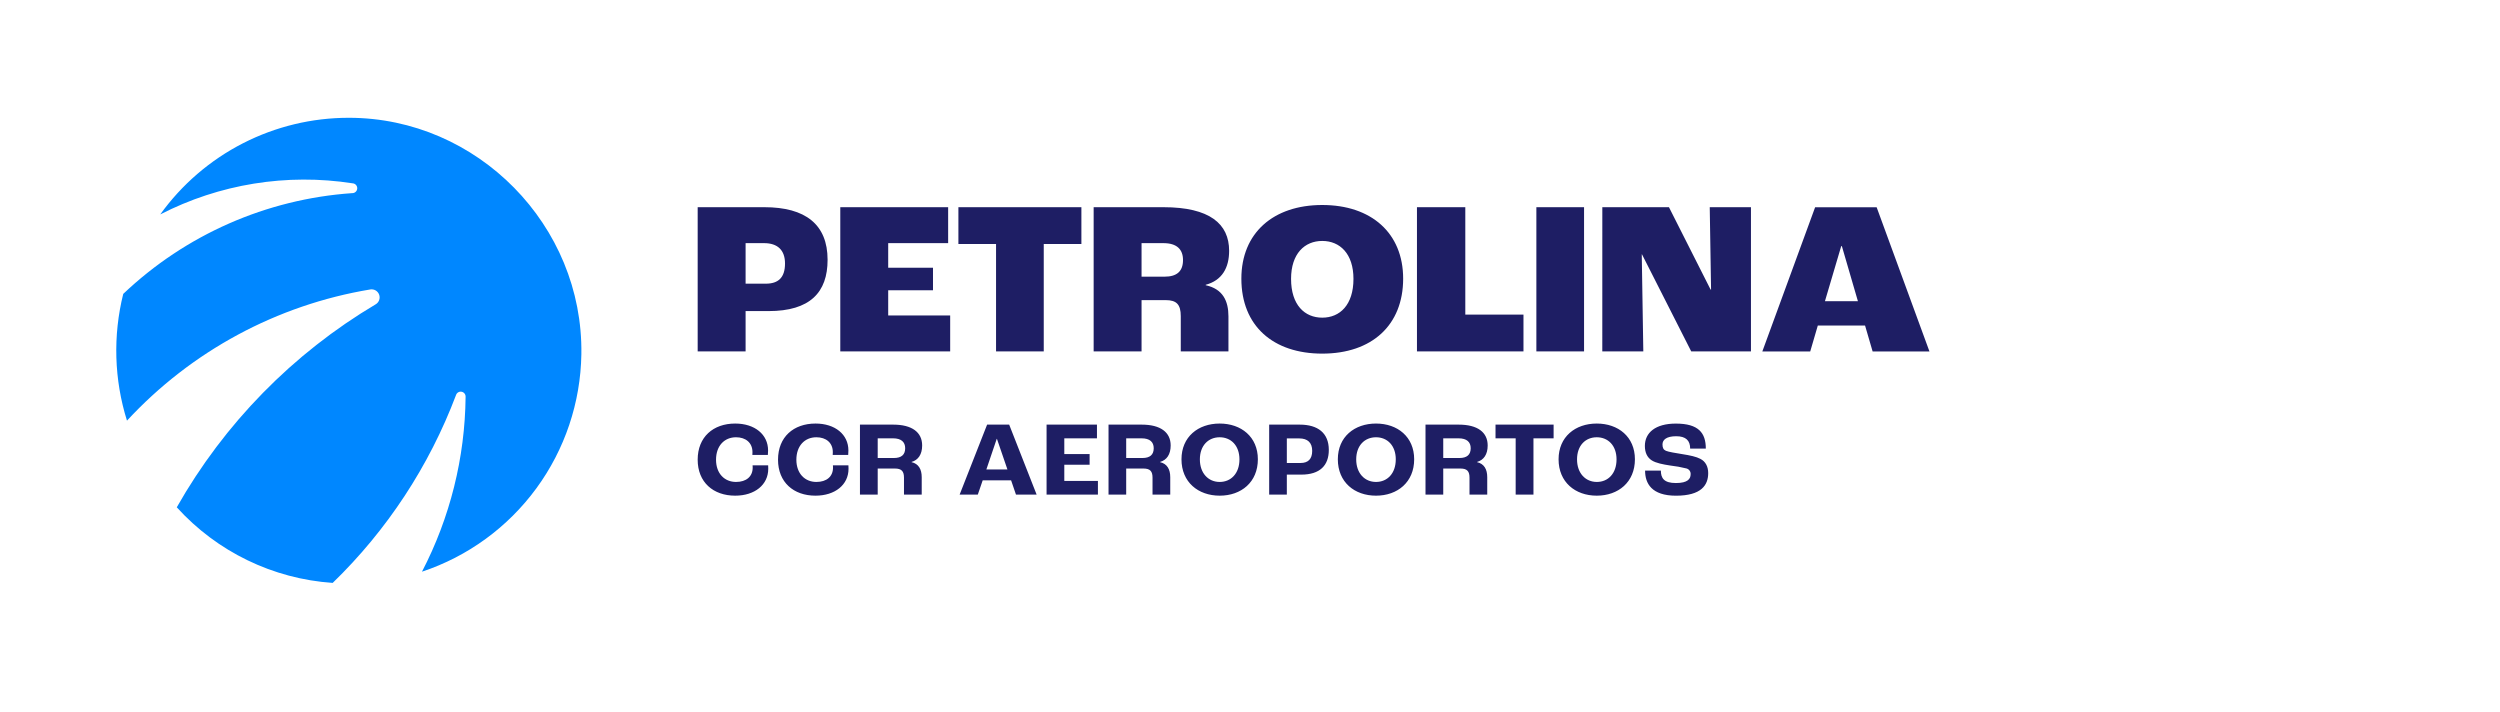
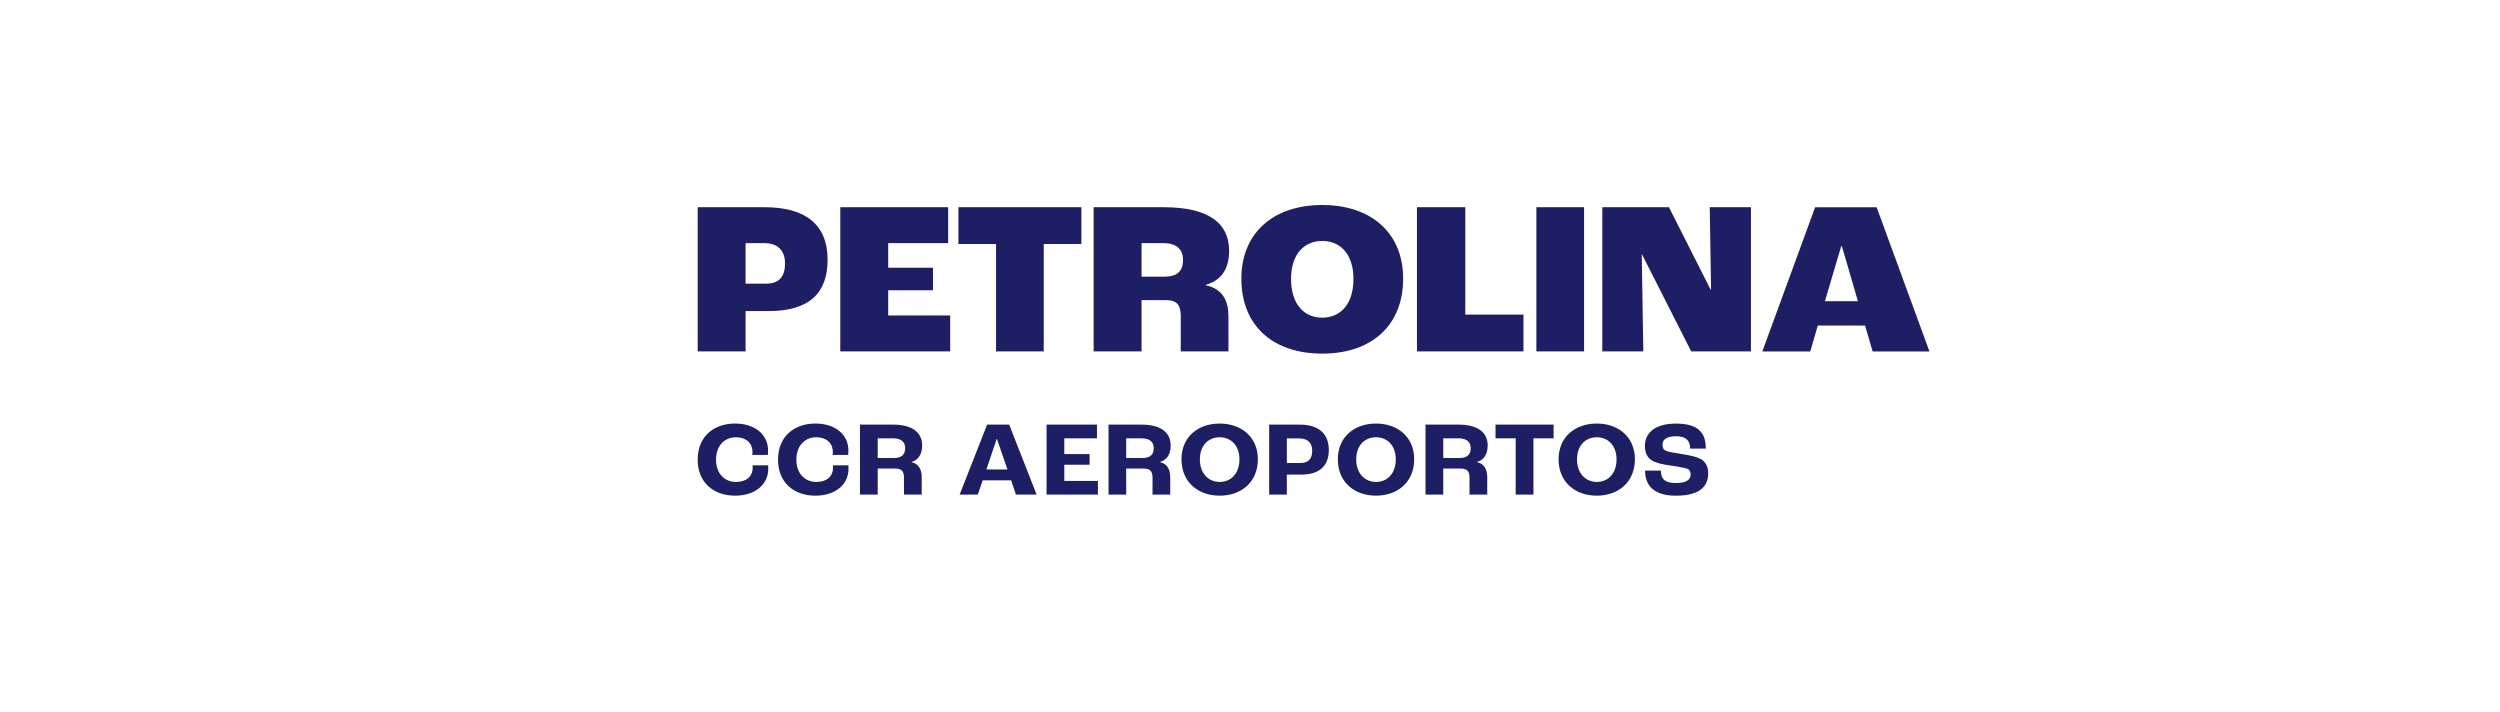
<svg xmlns="http://www.w3.org/2000/svg" width="172" height="49" viewBox="0 0 172 49" fill="none">
-   <path d="M31.373 27.183C29.529 32.063 26.632 36.475 22.889 40.104C18.776 39.822 14.932 37.958 12.162 34.902C15.434 29.135 20.151 24.321 25.848 20.936C25.959 20.87 26.043 20.768 26.086 20.647C26.13 20.525 26.129 20.392 26.085 20.271C26.041 20.15 25.957 20.048 25.846 19.983C25.735 19.918 25.605 19.893 25.477 19.914C19.052 20.981 13.163 24.157 8.736 28.941C7.851 26.113 7.762 23.096 8.479 20.22C12.764 16.148 18.331 13.697 24.225 13.288C24.314 13.292 24.402 13.261 24.468 13.2C24.534 13.14 24.574 13.056 24.578 12.966C24.582 12.876 24.551 12.789 24.49 12.722C24.43 12.656 24.346 12.616 24.256 12.612C19.73 11.909 15.099 12.659 11.024 14.753C12.505 12.693 14.455 11.016 16.711 9.86C18.968 8.704 21.467 8.102 24.002 8.104C32.852 8.104 40.133 15.512 39.998 24.372C39.946 27.697 38.862 30.923 36.897 33.603C34.932 36.283 32.184 38.285 29.032 39.332C30.964 35.614 31.992 31.492 32.033 27.301C32.037 27.219 32.011 27.138 31.96 27.073C31.909 27.009 31.836 26.965 31.755 26.951C31.674 26.936 31.59 26.952 31.52 26.995C31.45 27.037 31.398 27.104 31.373 27.183Z" fill="#0087FF" />
  <path fill-rule="evenodd" clip-rule="evenodd" d="M90.971 14.104C87.598 14.104 85.406 16.034 85.406 19.171C85.406 22.429 87.598 24.329 90.971 24.329C94.39 24.329 96.537 22.368 96.537 19.171C96.537 16.034 94.344 14.104 90.971 14.104ZM90.971 16.577C92.183 16.577 93.118 17.452 93.118 19.186C93.118 20.981 92.182 21.855 90.971 21.855C89.76 21.855 88.825 20.981 88.825 19.186C88.825 17.452 89.759 16.577 90.971 16.577ZM52.584 14.255H48V24.178H51.297V21.403H52.875C55.727 21.403 56.938 20.121 56.938 17.874C56.938 15.446 55.42 14.255 52.584 14.255ZM54.009 18.13C54.009 19.111 53.533 19.517 52.69 19.517H51.297V16.728H52.568C53.502 16.728 54.009 17.211 54.009 18.13ZM50.582 29.14C49.071 29.14 48 30.062 48 31.628C48 33.179 49.071 34.102 50.58 34.102C51.926 34.102 52.856 33.355 52.856 32.25V32.25C52.856 32.191 52.856 32.111 52.849 32.016H51.778C51.783 32.067 51.785 32.118 51.785 32.169C51.785 32.778 51.353 33.158 50.639 33.158C49.85 33.158 49.263 32.581 49.263 31.628C49.263 30.676 49.836 30.084 50.639 30.084C51.301 30.084 51.77 30.457 51.77 31.108V31.108C51.77 31.145 51.77 31.218 51.763 31.299H52.829C52.836 31.233 52.844 31.097 52.844 30.992C52.844 29.887 51.921 29.14 50.582 29.14ZM56.109 29.14C54.599 29.14 53.528 30.062 53.528 31.628C53.528 33.179 54.599 34.102 56.102 34.102C57.448 34.102 58.379 33.355 58.379 32.25C58.379 32.191 58.379 32.111 58.371 32.016H57.305C57.312 32.096 57.312 32.14 57.312 32.169C57.312 32.778 56.881 33.158 56.167 33.158C55.378 33.158 54.79 32.581 54.79 31.628C54.79 30.676 55.363 30.084 56.167 30.084C56.829 30.084 57.298 30.457 57.298 31.108C57.298 31.145 57.298 31.218 57.29 31.299H58.356C58.364 31.233 58.37 31.097 58.37 30.992C58.37 29.887 57.448 29.14 56.109 29.14ZM59.165 29.214H61.45C62.744 29.214 63.444 29.738 63.444 30.648C63.444 31.262 63.175 31.65 62.715 31.781V31.796C63.198 31.906 63.414 32.287 63.414 32.828V34.028H62.194V32.864C62.194 32.425 62.029 32.235 61.569 32.235H60.386V34.028H59.165V29.214ZM61.502 31.511C62.016 31.511 62.276 31.284 62.276 30.838C62.276 30.413 62.008 30.157 61.442 30.157H60.386V31.511H61.502ZM67.609 33.048H69.564L69.899 34.028H71.32L69.431 29.214H67.913L66.023 34.028H67.273L67.609 33.048ZM68.59 30.194L69.312 32.301H67.861L68.575 30.194H68.59ZM72.004 29.214H75.471V30.157H73.224V31.24H74.965V31.974H73.224V33.087H75.537V34.03H72.004V29.214ZM78.548 29.214H76.267V34.028H77.482V32.235H78.669C79.131 32.235 79.294 32.425 79.294 32.864V34.028H80.513V32.828C80.513 32.287 80.296 31.906 79.813 31.796V31.781C80.275 31.65 80.542 31.262 80.542 30.648C80.542 29.738 79.843 29.214 78.548 29.214ZM79.376 30.838C79.376 31.284 79.116 31.511 78.602 31.511H77.482V30.157H78.543C79.109 30.157 79.376 30.413 79.376 30.838ZM81.286 31.599C81.286 30.055 82.431 29.14 83.913 29.14C85.394 29.14 86.541 30.055 86.541 31.599C86.541 33.172 85.396 34.102 83.916 34.102C82.436 34.102 81.286 33.173 81.286 31.599ZM85.274 31.606C85.274 30.648 84.686 30.084 83.913 30.084C83.14 30.084 82.551 30.648 82.551 31.606C82.551 32.565 83.139 33.158 83.913 33.158C84.687 33.158 85.274 32.579 85.274 31.606ZM89.42 29.214H87.319V34.028H88.534V32.653H89.531C90.811 32.653 91.422 32.024 91.422 30.955C91.422 29.791 90.67 29.214 89.42 29.214ZM90.279 31.019C90.279 31.582 89.997 31.853 89.484 31.853H88.534V30.163H89.387C89.967 30.163 90.279 30.456 90.279 31.019ZM92.043 31.599C92.043 30.055 93.188 29.14 94.669 29.14C96.151 29.14 97.295 30.055 97.295 31.599C97.295 33.172 96.149 34.102 94.669 34.102C93.19 34.102 92.043 33.173 92.043 31.599ZM96.03 31.606C96.03 30.648 95.442 30.084 94.669 30.084C93.896 30.084 93.307 30.648 93.307 31.606C93.307 32.565 93.895 33.158 94.669 33.158C95.443 33.158 96.029 32.579 96.029 31.606H96.03ZM100.358 29.214H98.075V34.028H99.295V32.235H100.477C100.939 32.235 101.102 32.425 101.102 32.864V34.028H102.322V32.828C102.322 32.287 102.107 31.906 101.623 31.796V31.781C102.085 31.65 102.352 31.262 102.352 30.648C102.352 29.738 101.653 29.214 100.358 29.214ZM101.184 30.838C101.184 31.284 100.924 31.511 100.411 31.511H99.295V30.157H100.351C100.916 30.157 101.184 30.413 101.184 30.838ZM104.278 30.157H102.892V29.214H106.888V30.157H105.502V34.028H104.278V30.157ZM109.857 29.14C108.376 29.14 107.23 30.055 107.23 31.599C107.23 33.173 108.376 34.102 109.857 34.102C111.338 34.102 112.482 33.172 112.482 31.599C112.482 30.055 111.338 29.14 109.857 29.14ZM109.857 30.084C110.631 30.084 111.218 30.648 111.218 31.606C111.218 32.579 110.636 33.158 109.862 33.158C109.088 33.158 108.5 32.565 108.5 31.606C108.5 30.648 109.083 30.084 109.857 30.084ZM113.182 32.377H114.268C114.268 32.896 114.481 33.233 115.302 33.233C116.123 33.233 116.315 32.94 116.315 32.633C116.323 32.544 116.299 32.455 116.247 32.382C116.196 32.308 116.12 32.255 116.032 32.23C115.66 32.138 115.282 32.069 114.901 32.026C114.417 31.953 113.926 31.857 113.643 31.675C113.331 31.477 113.167 31.14 113.167 30.679C113.167 29.772 113.89 29.143 115.299 29.143C116.854 29.143 117.36 29.779 117.36 30.862H116.283C116.283 30.314 115.992 30.013 115.323 30.013C114.655 30.013 114.379 30.255 114.379 30.577C114.379 30.811 114.446 30.943 114.617 31.016C114.787 31.09 115.317 31.177 115.733 31.243C116.284 31.331 116.701 31.418 116.991 31.572C117.34 31.754 117.524 32.096 117.524 32.552C117.524 33.372 117.056 34.104 115.306 34.104C113.629 34.102 113.182 33.26 113.182 32.377ZM57.812 14.255H65.232V16.728H61.108V18.418H64.19V19.97H61.108V21.704H65.372V24.178H57.812V14.255ZM65.938 16.788H68.528V24.178H71.81V16.788H74.4V14.255H65.938V16.788ZM75.243 14.255H80.04C83.229 14.255 84.564 15.401 84.564 17.256C84.564 18.432 84.072 19.292 82.953 19.593V19.623C84.134 19.88 84.517 20.709 84.517 21.765V24.177H81.237V21.75C81.237 20.951 80.946 20.649 80.21 20.649H78.539V24.178H75.243V14.255ZM80.119 19.035C80.962 19.035 81.391 18.673 81.391 17.889C81.391 17.155 80.965 16.728 80.042 16.728H78.539V19.035H80.119ZM97.487 14.255H100.813V21.645H104.815V24.178H97.487V14.255ZM108.983 14.255H105.702V24.178H108.983V14.255ZM110.24 14.255H114.824L117.69 19.925H117.721L117.63 14.255H120.466V24.178H116.357L112.968 17.497H112.953L113.06 24.178H110.238L110.24 14.255ZM125.065 22.398H128.316L128.837 24.181H132.747L129.113 14.258H124.881L121.248 24.181H124.543L125.065 22.398ZM126.721 16.936L127.824 20.721H125.556L126.675 16.936H126.721Z" fill="#1E1E64" />
</svg>